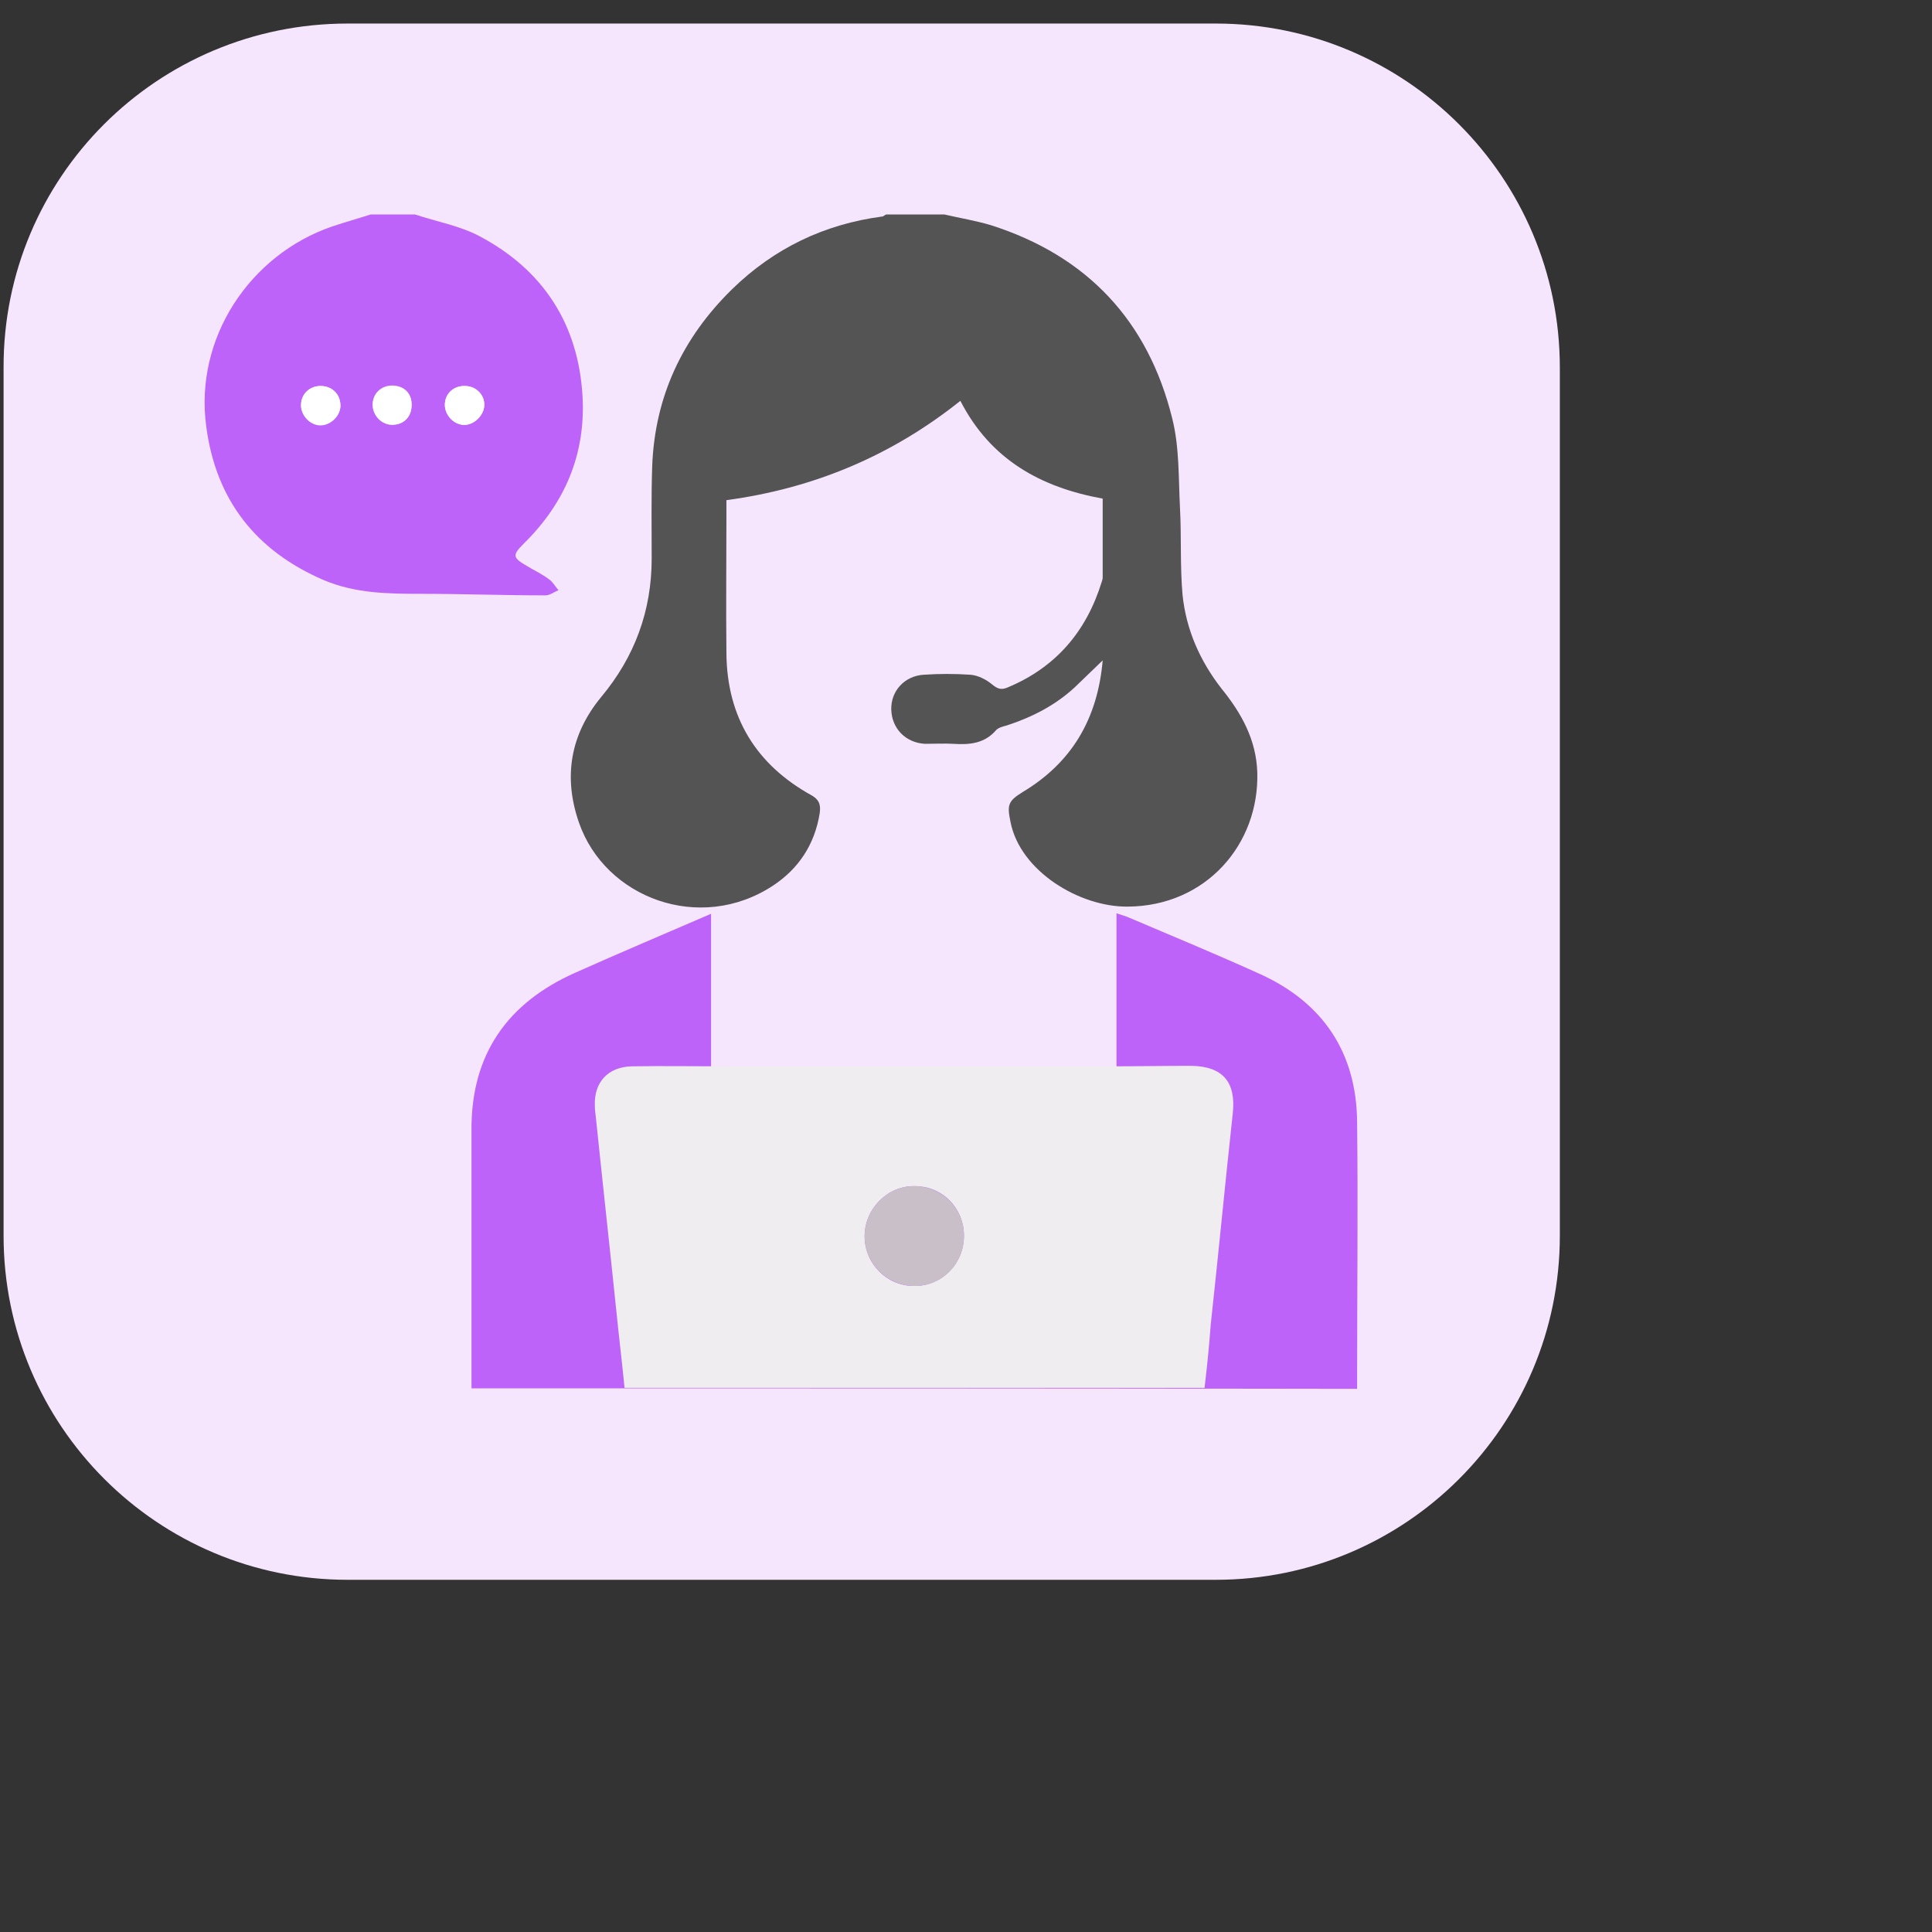
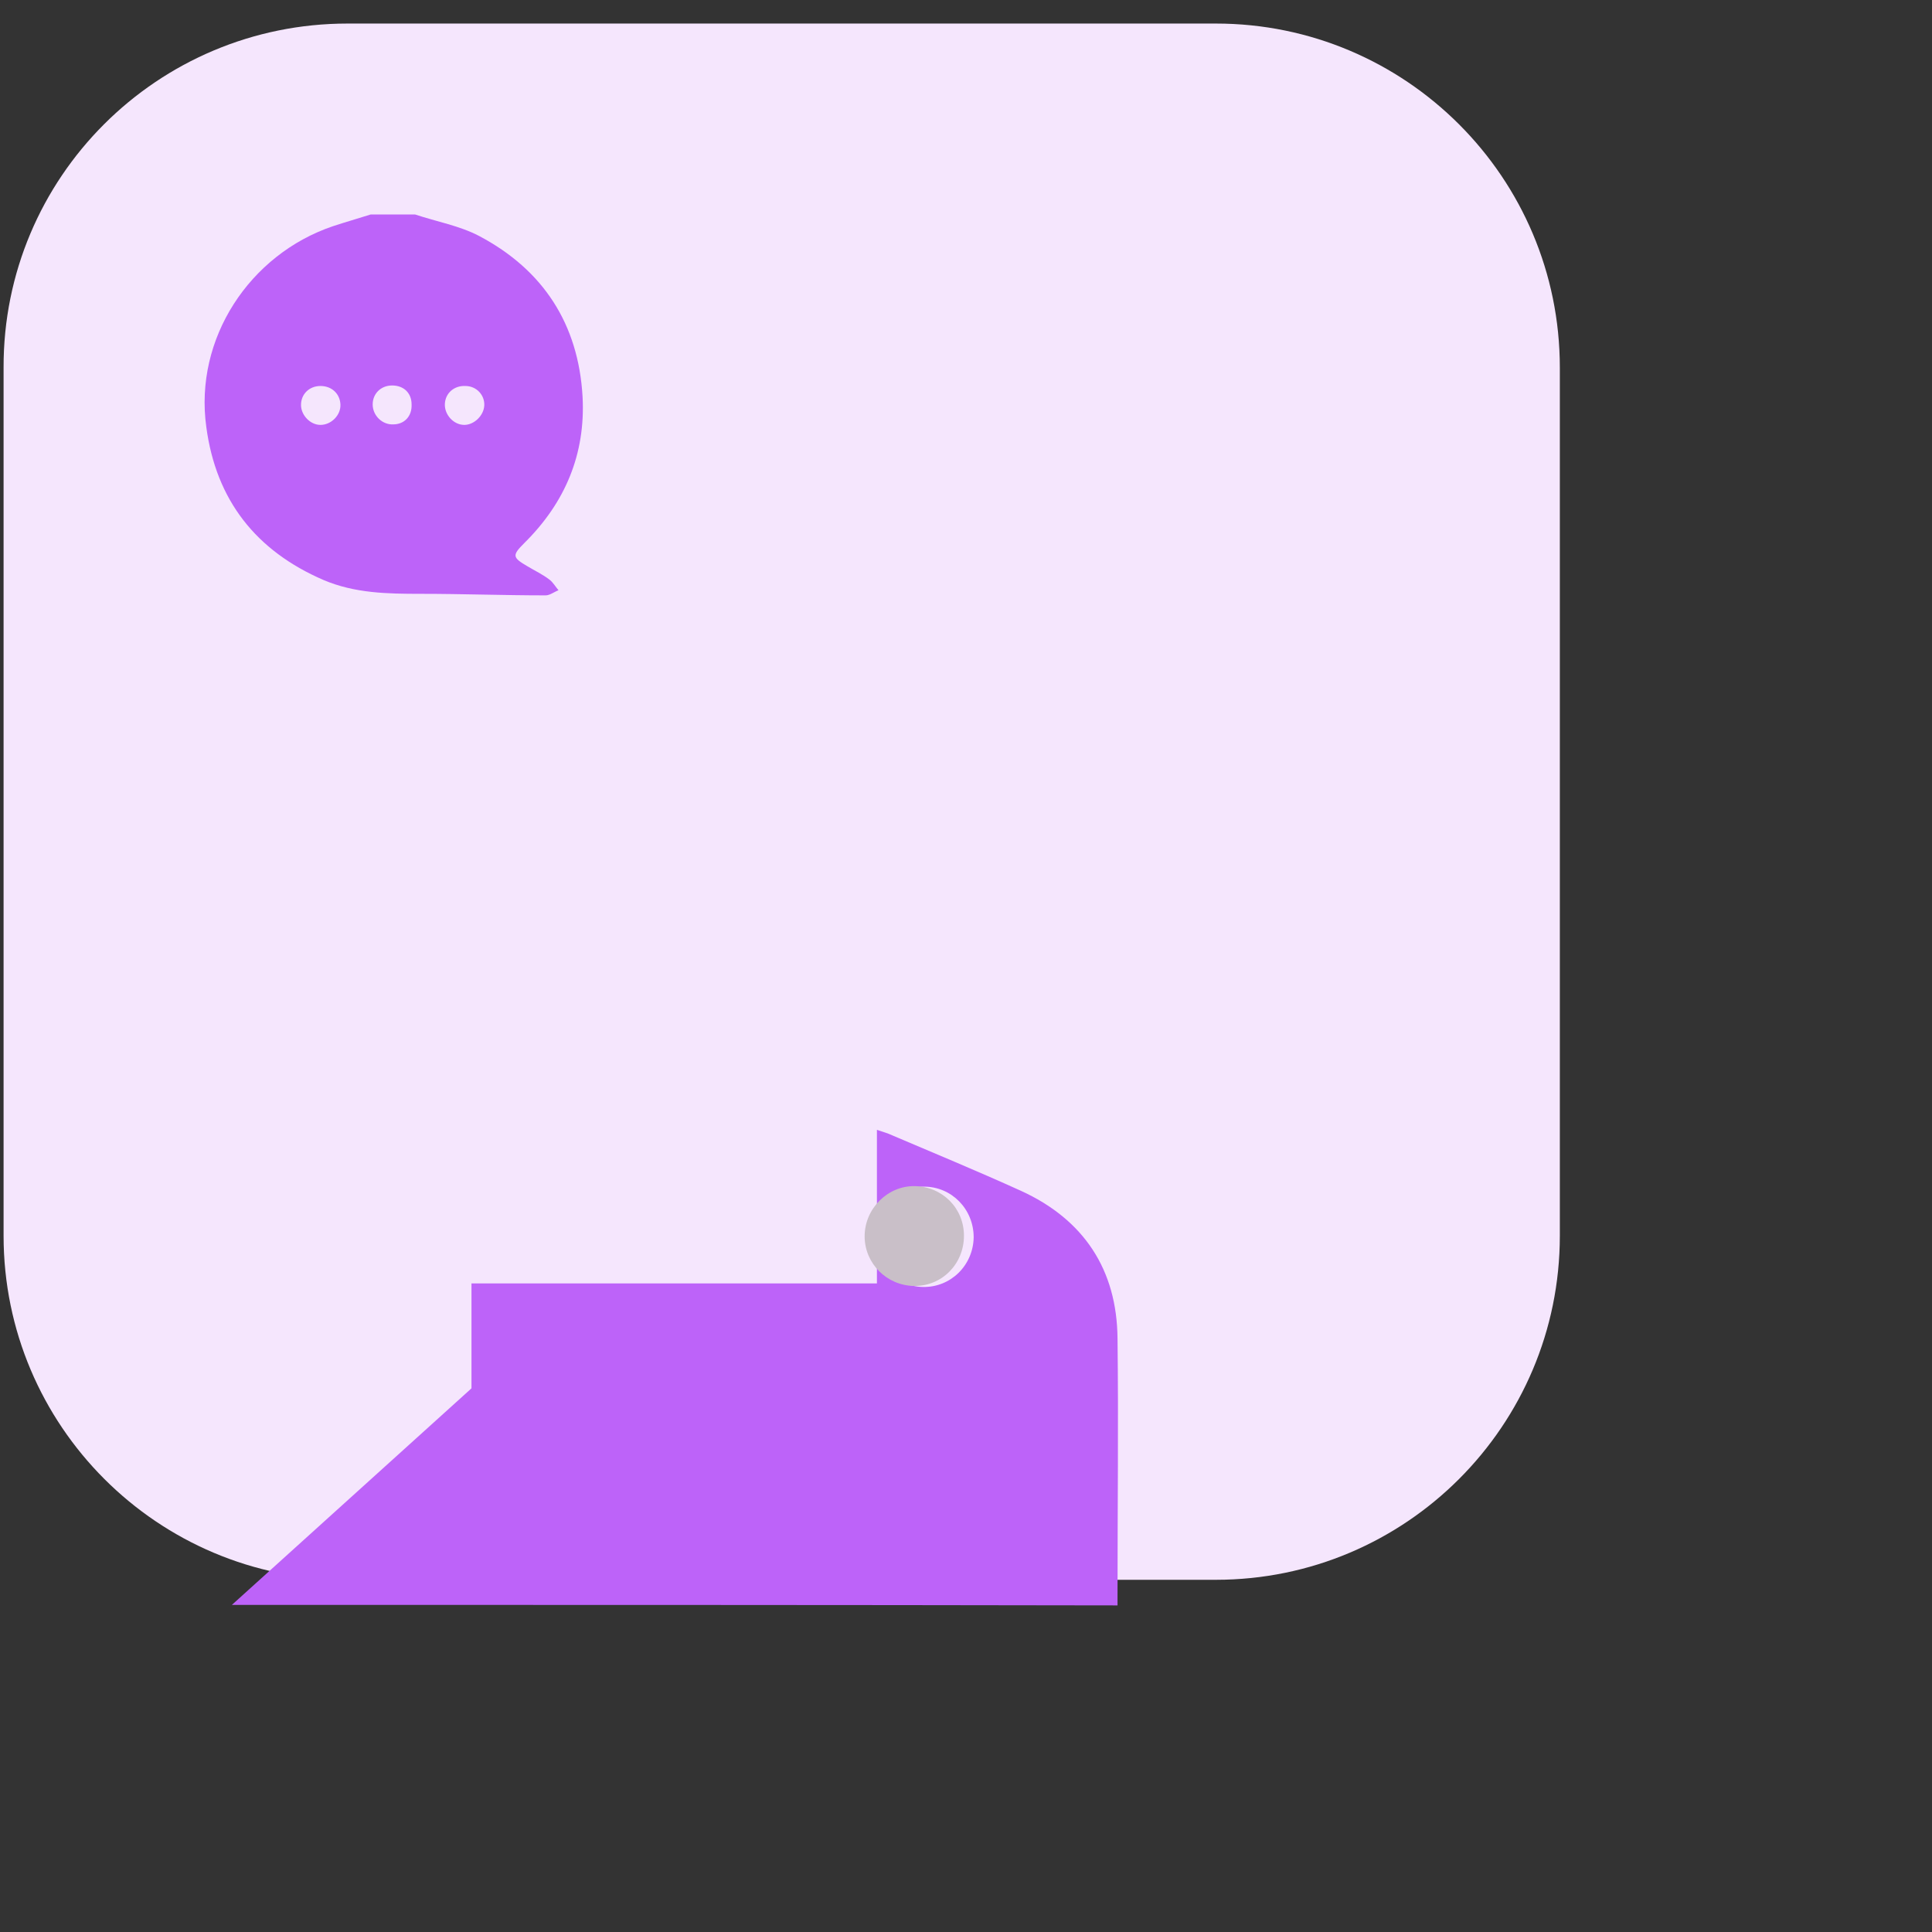
<svg xmlns="http://www.w3.org/2000/svg" version="1.1" id="Layer_1" x="0" y="0" viewBox="0 0 377.4 377.4" style="enable-background:new 0 0 377.4 377.4" xml:space="preserve">
  <rect x="0" y="0" width="377.4" height="377.4" fill="#333333" stroke="none" />
  <style>.st2{fill:#bd63f9}.st3{fill:#fff}</style>
  <path d="M67.9 4.6h169.6c37.1 0 67.2 30.1 67.2 67.2v169.6c0 37.1-30.1 67.2-67.2 67.2H67.9C30.8 308.6.7 278.5.7 241.4V71.8C.6 34.7 30.7 4.6 67.9 4.6z" style="fill:#f5e6fd" />
-   <path d="M184.5 41.9c3 .7 6.1 1.2 9.1 2.1 18.8 6 30.7 18.7 35.4 37.8 1.4 5.6 1.2 11.6 1.5 17.4.3 5.7 0 11.4.5 17 .7 6.8 3.4 12.9 7.6 18.3 3.9 4.8 6.8 10 7 16.4.4 14-10 26.1-25.3 26.2-9.4.1-21-6.9-22.9-16.5-.7-3.4-.5-4.1 2.4-5.9 9.5-5.7 14.6-14.2 15.6-25.7-2 1.9-3.7 3.6-5.5 5.3-3.8 3.5-8.3 5.8-13.2 7.4-.7.2-1.6.4-2.1.9-2.3 2.7-5.3 2.9-8.4 2.7-1.8-.1-3.7 0-5.5 0-3.8-.2-6.5-3-6.6-6.7-.1-3.6 2.6-6.6 6.4-6.8 3-.2 6-.2 9 0 1.5.1 3.1.9 4.3 1.9 1.1.9 1.8 1.1 3 .6 9.4-3.9 15.4-10.9 18.4-20.6.1-.3.2-.6.2-.9V97.4c-12.1-2.2-21.9-7.6-27.8-19.1C174.2 89 159 95.4 141.9 97.7v2.9c0 9-.1 18 0 27 .1 12.5 5.8 21.8 16.7 27.8 1.7 1 1.7 2.2 1.5 3.6-1 6-4.1 10.7-9.1 14-14.3 9.4-32.8 2.4-37.9-12.3-3.1-8.9-1.7-17.2 4.3-24.5 6.6-7.9 9.9-16.9 9.9-27.1 0-6-.1-12 .1-18 .5-13.6 5.9-25.1 15.6-34.6 8.2-8 18-12.7 29.3-14.2.3 0 .5-.3.8-.4h11.4z" style="fill:#545454" />
-   <path class="st2" d="M81.1 41.9c4.2 1.4 8.7 2.2 12.5 4.2 12.5 6.6 19.4 17.2 20.2 31.4.6 11.2-3.4 20.7-11.4 28.6-2.4 2.4-2.3 2.8.6 4.5 1.5.9 3 1.6 4.3 2.6.7.5 1.2 1.4 1.8 2.1-.8.3-1.7 1-2.5 1-8.1 0-16.3-.3-24.4-.3-6.5 0-12.9-.1-19-2.7-13.2-5.7-21-15.6-22.9-29.9-2.4-17.3 8.5-33.7 24.7-39.2 2.4-.8 4.9-1.5 7.4-2.3h8.7zM62.6 75.4c-2.2 0-3.8 1.6-3.8 3.7 0 2 1.8 3.9 3.8 3.9 2.1 0 4-1.9 3.9-4-.1-2.1-1.7-3.6-3.9-3.6zM80.4 79c0-2.2-1.5-3.7-3.8-3.7-2.2 0-3.8 1.6-3.8 3.7 0 2.2 1.9 4 4 3.9 2.2 0 3.7-1.6 3.6-3.9zm10.5-3.6c-2.2-.1-3.9 1.4-4 3.5-.1 2.1 1.7 4.1 3.8 4.1 1.9 0 3.8-1.8 3.9-3.8.1-2-1.5-3.8-3.7-3.8zM92.1 271.2v-50.4c-.1-14.8 7-24.9 20.3-30.8 8.7-3.9 17.5-7.6 26.5-11.5v29.9h79.2v-30l2.1.7c8.7 3.7 17.4 7.3 26 11.2 12.3 5.6 18.8 15.4 18.9 28.9.2 16.6 0 33.2 0 49.9v2.2c-57.5-.1-115.1-.1-173-.1zm98.1-29.5c0-5.5-4.3-9.9-9.7-9.9-5.3 0-9.7 4.3-9.8 9.6-.1 5.5 4.2 9.9 9.6 10 5.4.1 9.8-4.2 9.9-9.7z" />
-   <path class="st3" d="M62.6 75.4c2.2 0 3.8 1.5 3.9 3.7.1 2.1-1.9 4-3.9 4s-3.8-1.9-3.8-3.9c0-2.2 1.7-3.8 3.8-3.8zM80.4 79c0 2.3-1.4 3.9-3.6 4-2.1.1-4-1.7-4-3.9 0-2.1 1.6-3.7 3.8-3.7 2.3 0 3.8 1.4 3.8 3.6zM90.9 75.4c2.1.1 3.8 1.8 3.7 3.8-.1 2-2 3.8-3.9 3.8-2.1 0-3.9-2-3.8-4.1.1-2.1 1.8-3.6 4-3.5z" />
-   <path class="st2" d="M190.2 241.7c0 5.5-4.5 9.8-9.9 9.7-5.4-.1-9.7-4.5-9.6-10 .1-5.3 4.5-9.6 9.8-9.6 5.4 0 9.7 4.4 9.7 9.9z" />
-   <path d="M235.3 271.1H122c-.5-5.1-1.1-10-1.6-15-1.3-12.6-2.7-25.2-4-37.8-.1-.8-.2-1.5-.2-2.3-.2-4.6 2.6-7.6 7.2-7.7 6.1-.1 12.2 0 18.2 0h75.2c5.3 0 10.6-.1 15.9-.1 6.2.1 8.8 3.2 8.1 9.4-1.5 13.7-2.8 27.5-4.3 41.2-.3 4.1-.7 8.1-1.2 12.3zm-66.4-29.6c0 5.3 4.3 9.7 9.6 9.7 5.4.1 9.8-4.3 9.8-9.8 0-5.4-4.2-9.7-9.6-9.7-5.3-.1-9.8 4.4-9.8 9.8z" style="fill:#efedef" />
+   <path class="st2" d="M81.1 41.9c4.2 1.4 8.7 2.2 12.5 4.2 12.5 6.6 19.4 17.2 20.2 31.4.6 11.2-3.4 20.7-11.4 28.6-2.4 2.4-2.3 2.8.6 4.5 1.5.9 3 1.6 4.3 2.6.7.5 1.2 1.4 1.8 2.1-.8.3-1.7 1-2.5 1-8.1 0-16.3-.3-24.4-.3-6.5 0-12.9-.1-19-2.7-13.2-5.7-21-15.6-22.9-29.9-2.4-17.3 8.5-33.7 24.7-39.2 2.4-.8 4.9-1.5 7.4-2.3h8.7zM62.6 75.4c-2.2 0-3.8 1.6-3.8 3.7 0 2 1.8 3.9 3.8 3.9 2.1 0 4-1.9 3.9-4-.1-2.1-1.7-3.6-3.9-3.6zM80.4 79c0-2.2-1.5-3.7-3.8-3.7-2.2 0-3.8 1.6-3.8 3.7 0 2.2 1.9 4 4 3.9 2.2 0 3.7-1.6 3.6-3.9zm10.5-3.6c-2.2-.1-3.9 1.4-4 3.5-.1 2.1 1.7 4.1 3.8 4.1 1.9 0 3.8-1.8 3.9-3.8.1-2-1.5-3.8-3.7-3.8zM92.1 271.2v-50.4v29.9h79.2v-30l2.1.7c8.7 3.7 17.4 7.3 26 11.2 12.3 5.6 18.8 15.4 18.9 28.9.2 16.6 0 33.2 0 49.9v2.2c-57.5-.1-115.1-.1-173-.1zm98.1-29.5c0-5.5-4.3-9.9-9.7-9.9-5.3 0-9.7 4.3-9.8 9.6-.1 5.5 4.2 9.9 9.6 10 5.4.1 9.8-4.2 9.9-9.7z" />
  <path d="M168.9 241.5c0-5.4 4.5-9.9 9.8-9.8 5.4.1 9.6 4.3 9.6 9.7 0 5.5-4.3 9.9-9.8 9.8-5.3-.1-9.6-4.4-9.6-9.7z" style="fill:#c9bfc8" />
</svg>